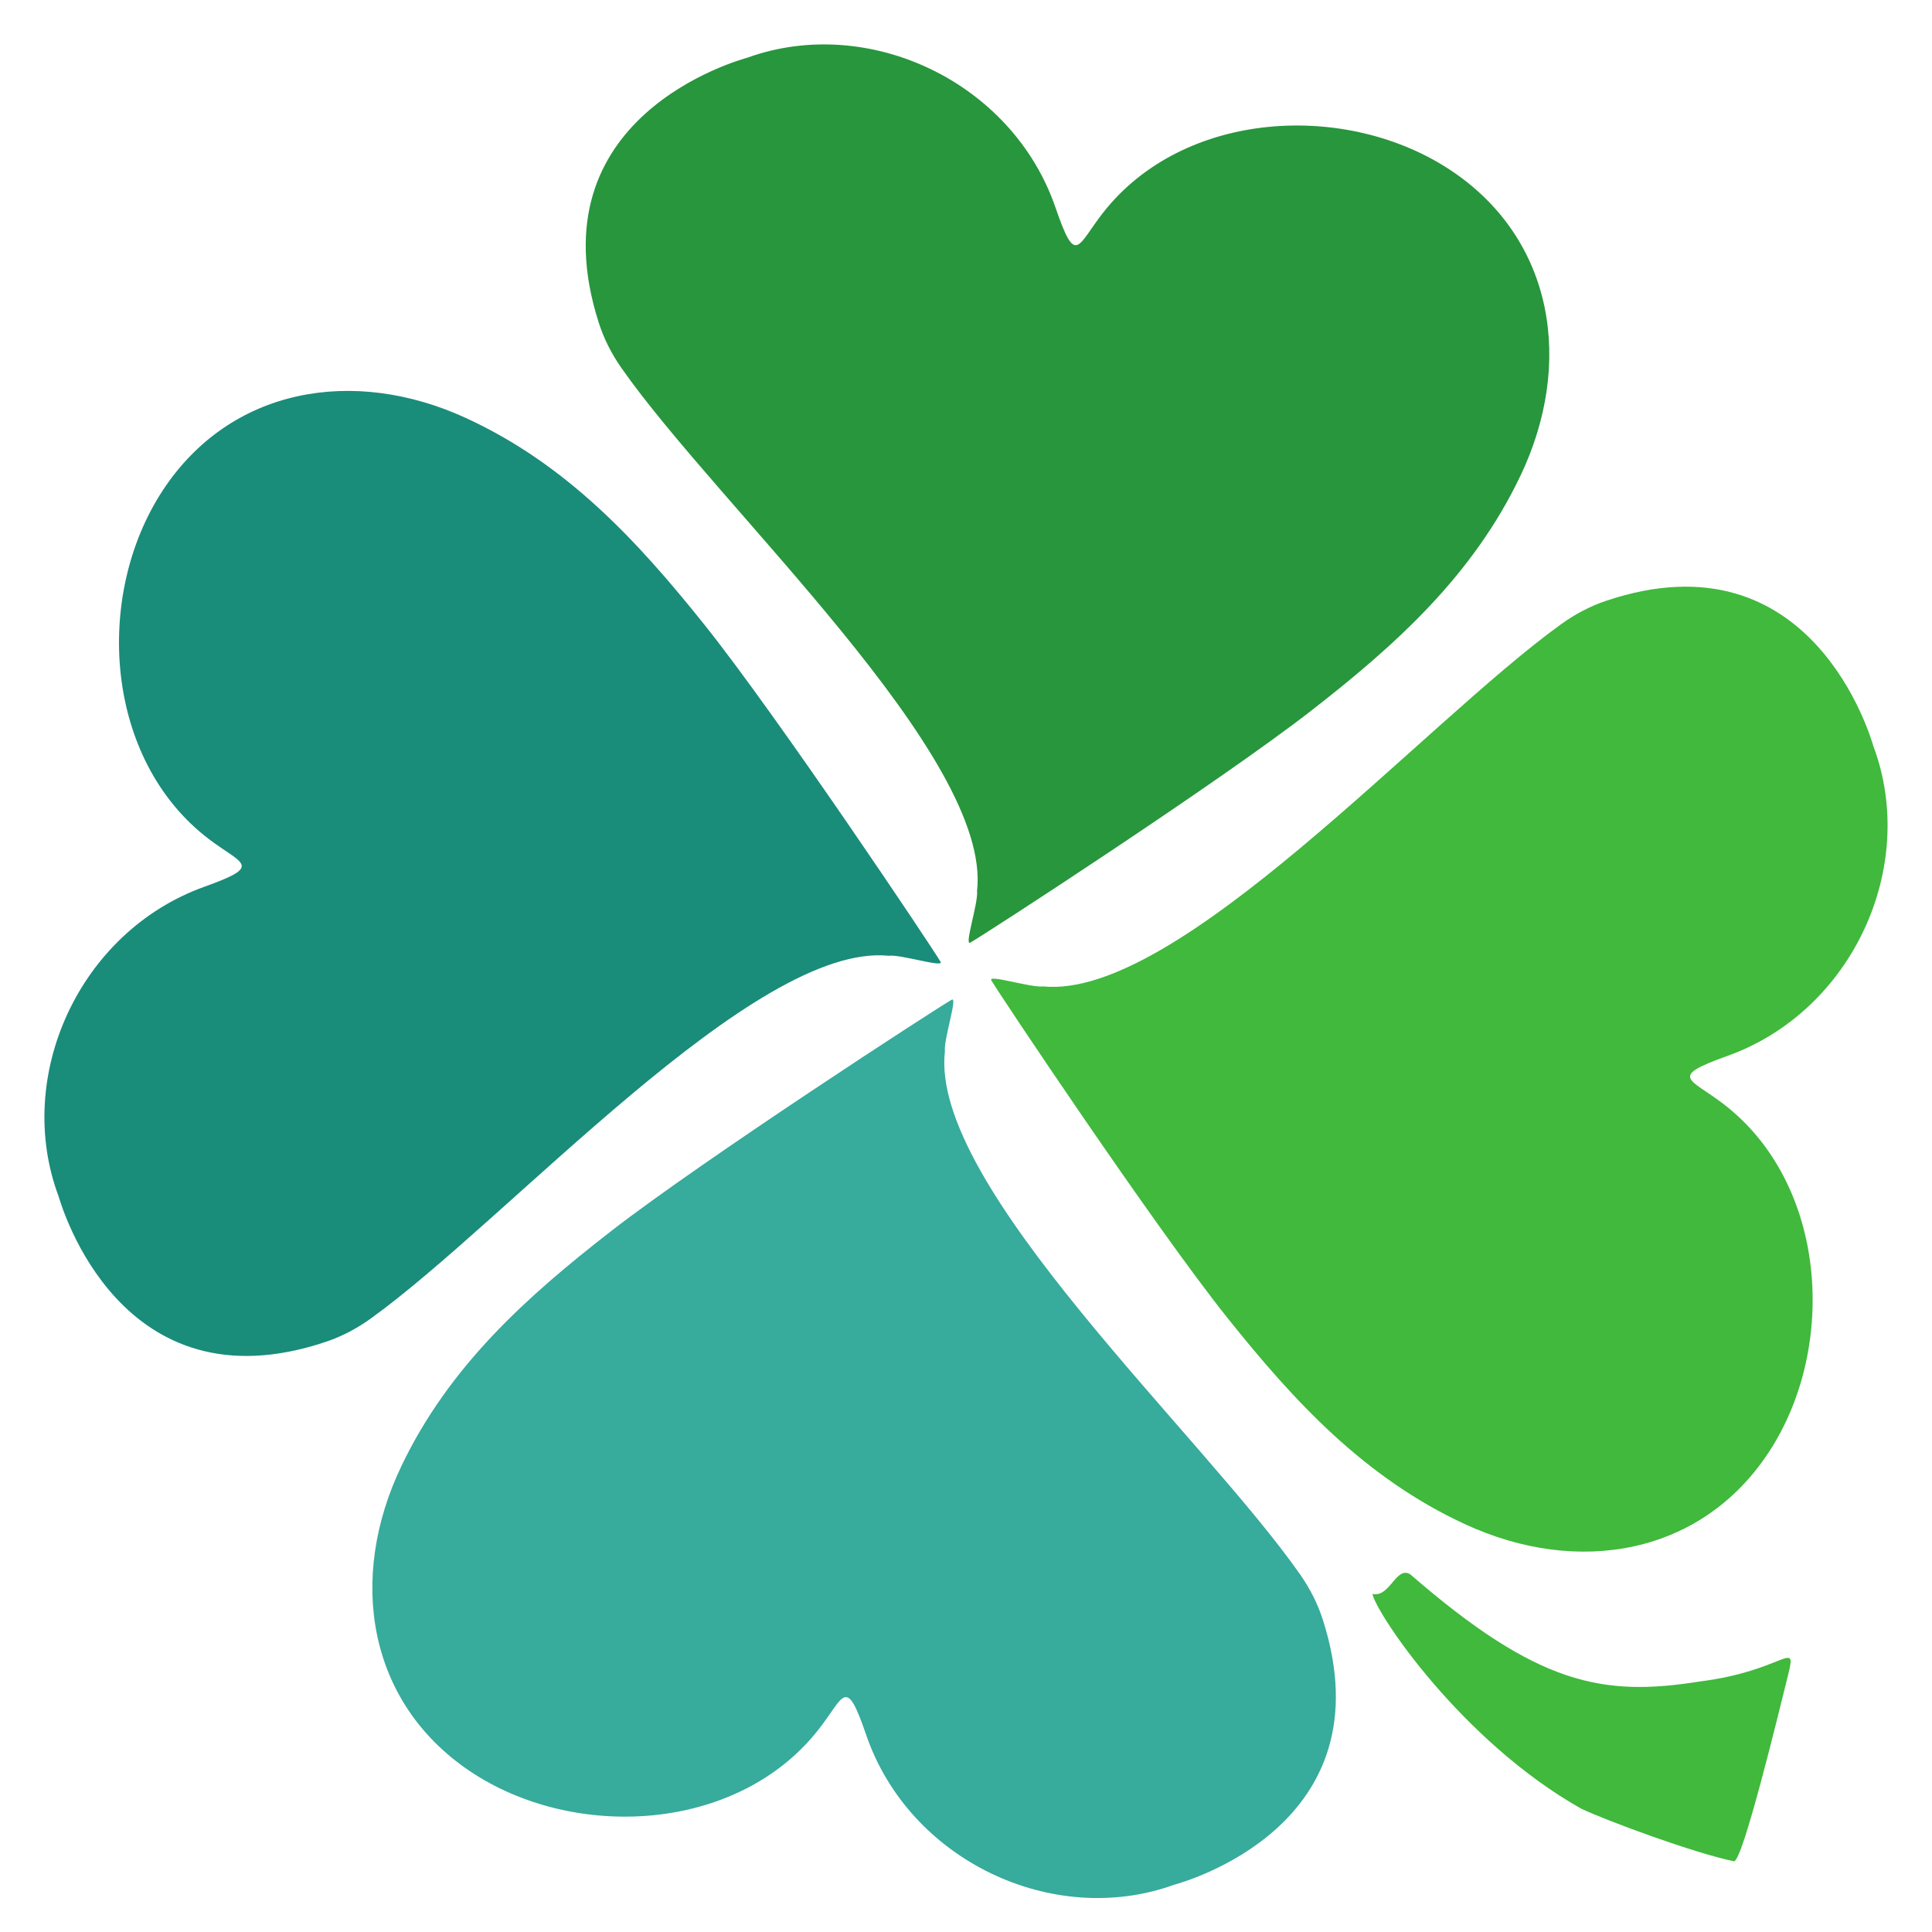
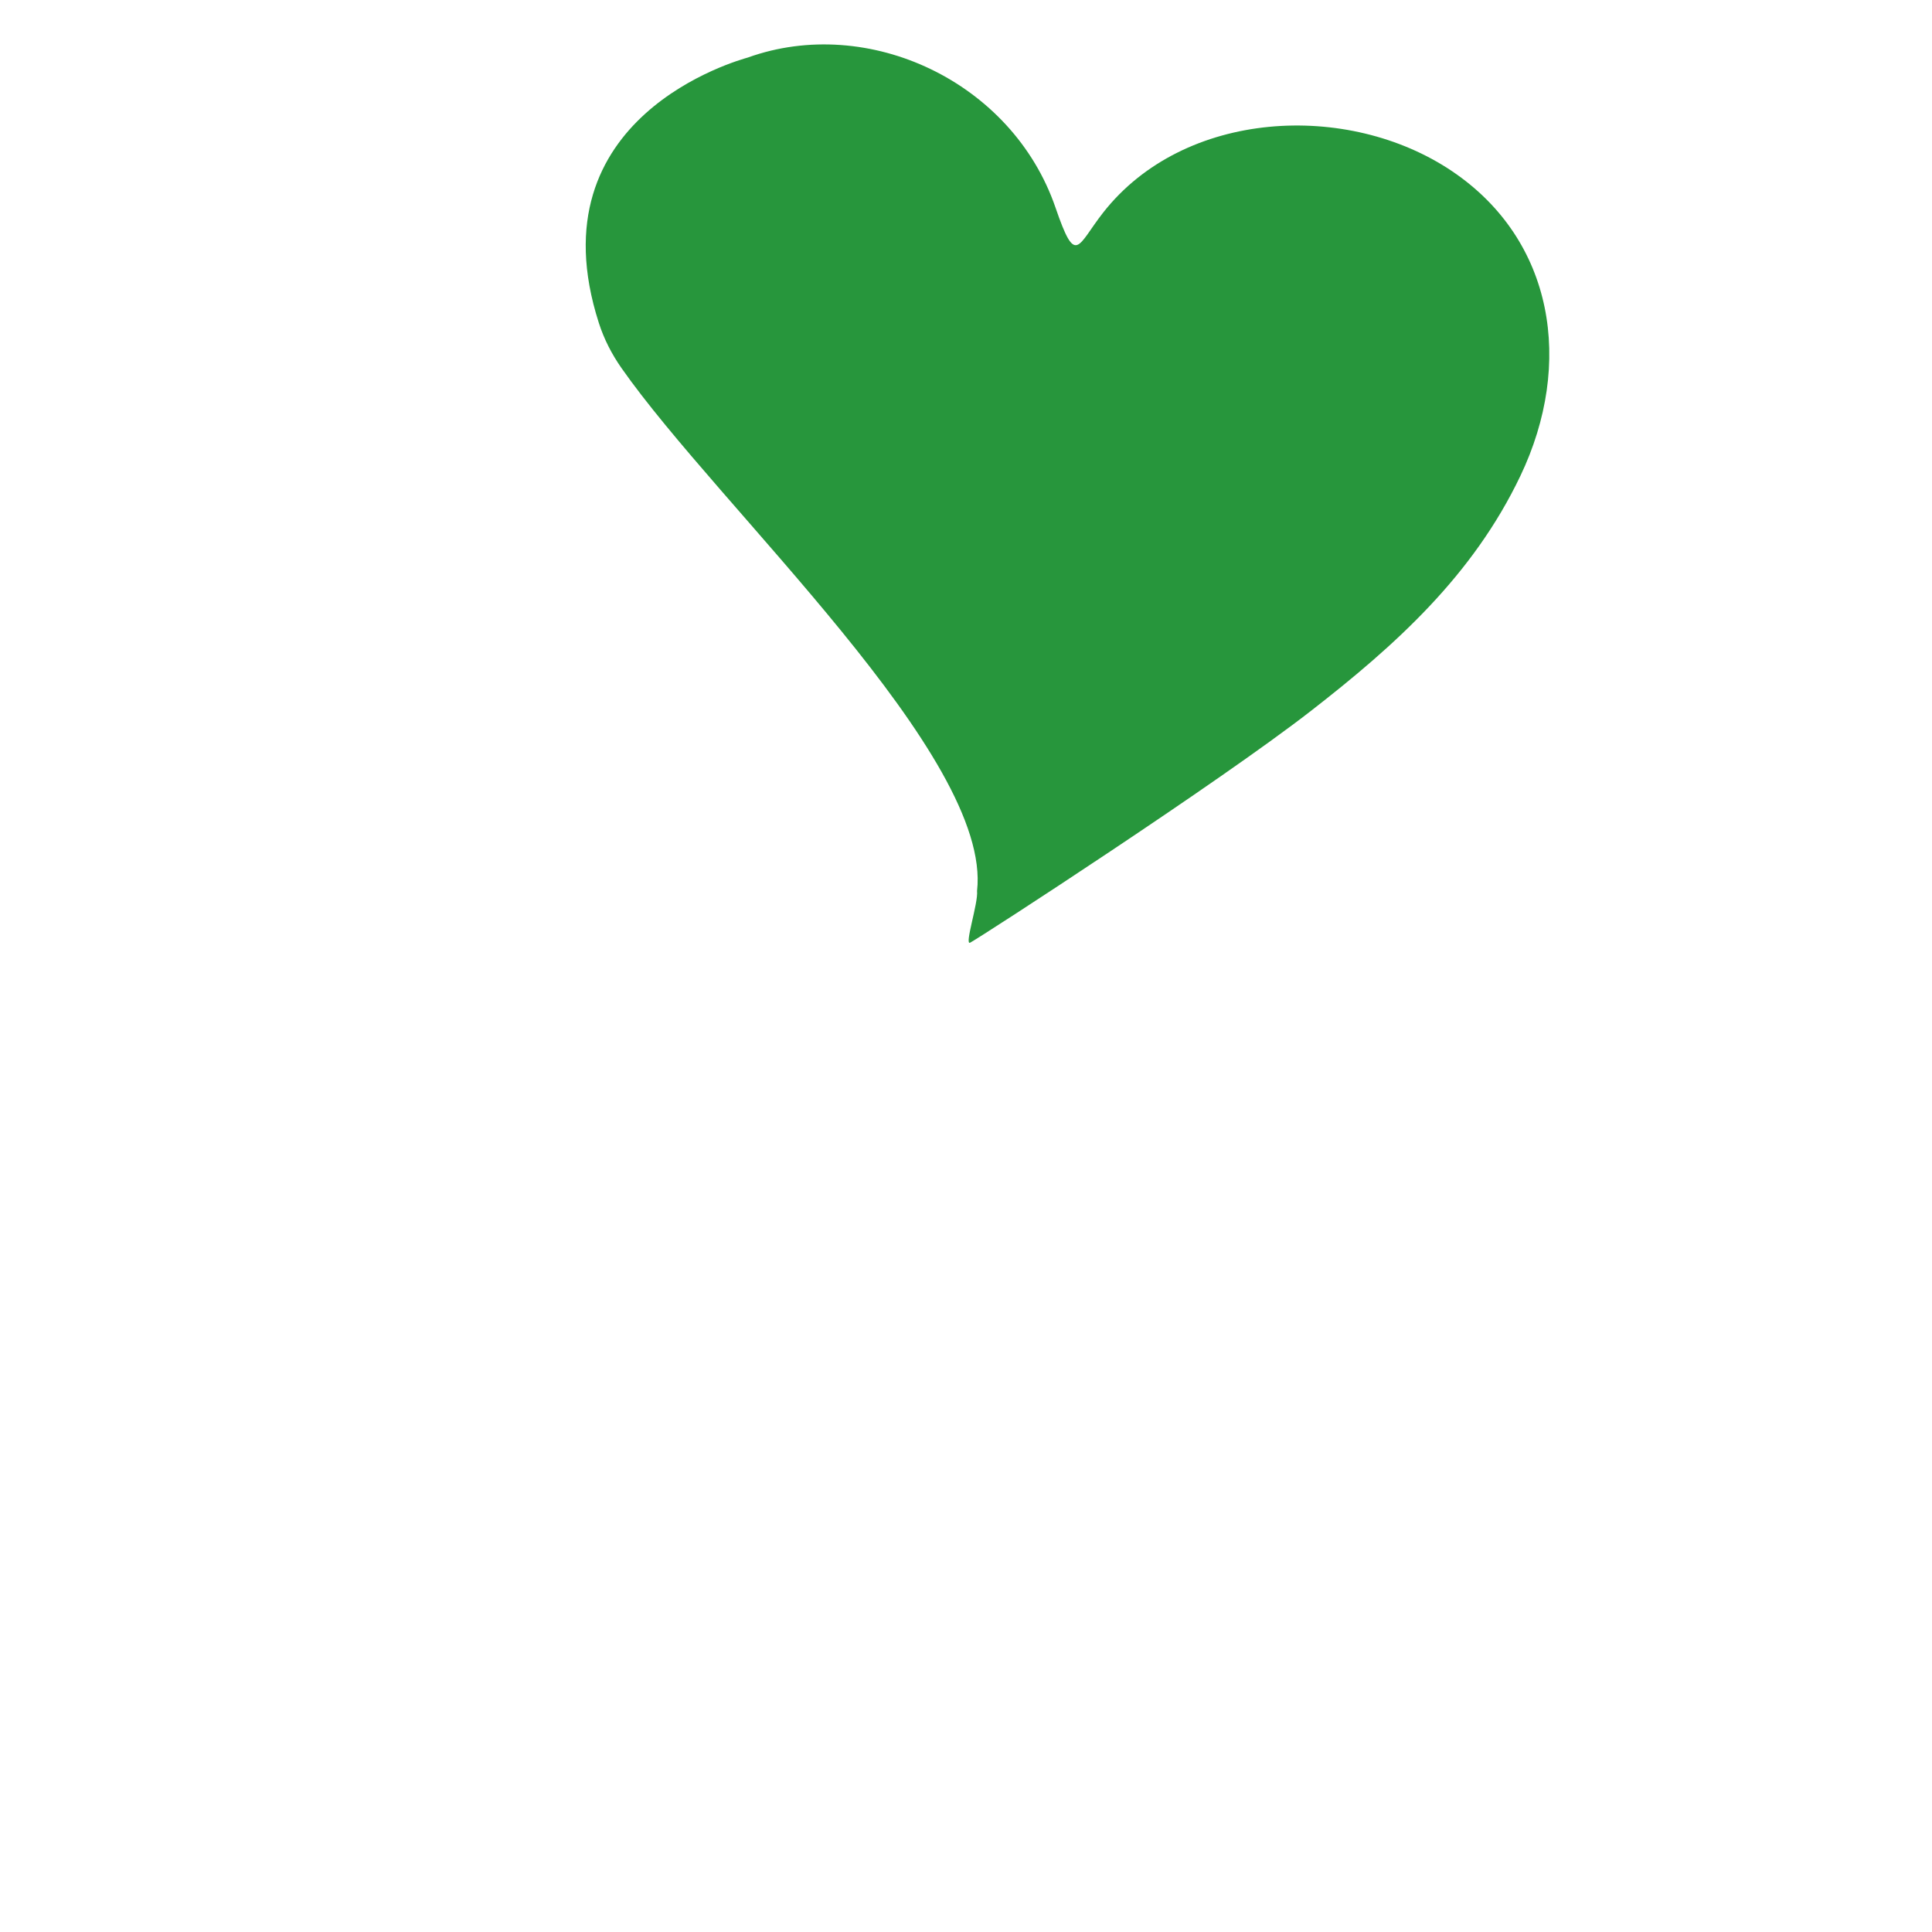
<svg xmlns="http://www.w3.org/2000/svg" width="64" height="64" viewBox="0 0 64 64" fill="none">
-   <path d="M12.281 43.679C16.863 40.379 24.983 31.212 29.443 31.661C29.833 31.609 31.276 32.068 31.158 31.862C30.916 31.438 25.75 23.713 23.329 20.687C21.104 17.905 18.771 15.385 15.448 13.853C11.701 12.126 7.619 12.848 5.39 16.248C3.103 19.736 3.462 25.162 6.916 27.793C8.03 28.642 8.737 28.669 6.769 29.375C2.619 30.865 0.452 35.661 1.942 39.633C2.029 39.914 3.987 46.739 10.796 44.449C11.328 44.27 11.827 44.007 12.281 43.679Z" fill="#1A8C7A" />
  <path d="M32.366 29.515C32.412 29.905 31.933 31.341 32.14 31.226C32.568 30.991 40.364 25.931 43.423 23.552C46.235 21.366 48.787 19.069 50.364 15.766C52.143 12.043 51.477 7.952 48.109 5.676C44.652 3.341 39.222 3.626 36.544 7.042C35.679 8.145 35.642 8.852 34.964 6.874C33.53 2.704 28.765 0.472 24.773 1.906C24.491 1.989 17.64 3.853 19.836 10.693C20.006 11.227 20.264 11.73 20.585 12.189C23.822 16.816 32.876 25.061 32.366 29.515Z" fill="#27963C" />
-   <path d="M57.225 34.978C61.376 33.49 63.547 28.696 62.06 24.723C61.974 24.442 60.02 17.617 53.209 19.901C52.678 20.079 52.178 20.343 51.724 20.67C47.14 23.967 39.012 33.127 34.553 32.676C34.163 32.728 32.721 32.267 32.838 32.473C33.08 32.896 38.24 40.626 40.658 43.654C42.882 46.438 45.213 48.959 48.535 50.493C52.282 52.223 56.363 51.504 58.594 48.106C60.884 44.62 60.529 39.193 57.078 36.56C55.963 35.711 55.256 35.683 57.225 34.978Z" fill="#40B93C" />
-   <path d="M31.301 34.828C31.256 34.438 31.735 33.002 31.527 33.117C31.101 33.352 23.302 38.407 20.241 40.784C17.427 42.969 14.874 45.265 13.296 48.567C11.514 52.289 12.178 56.38 15.545 58.658C19 60.994 24.43 60.713 27.111 57.298C27.976 56.196 28.013 55.489 28.692 57.467C30.121 61.639 34.886 63.874 38.878 62.441C39.16 62.359 46.012 60.498 43.821 53.657C43.65 53.123 43.393 52.621 43.072 52.161C39.838 47.532 30.789 39.281 31.301 34.828Z" fill="#37AB9C" />
-   <path d="M56.303 55.702C53.094 56.214 50.941 55.819 46.721 52.155C46.243 51.855 46.055 52.923 45.465 52.802C45.583 53.438 48.41 57.677 52.38 59.915C53.255 60.327 56.092 61.375 57.436 61.657C57.718 61.717 58.932 56.694 59.234 55.48C59.536 54.266 59.107 55.348 56.303 55.702Z" fill="#40B93C" />
</svg>